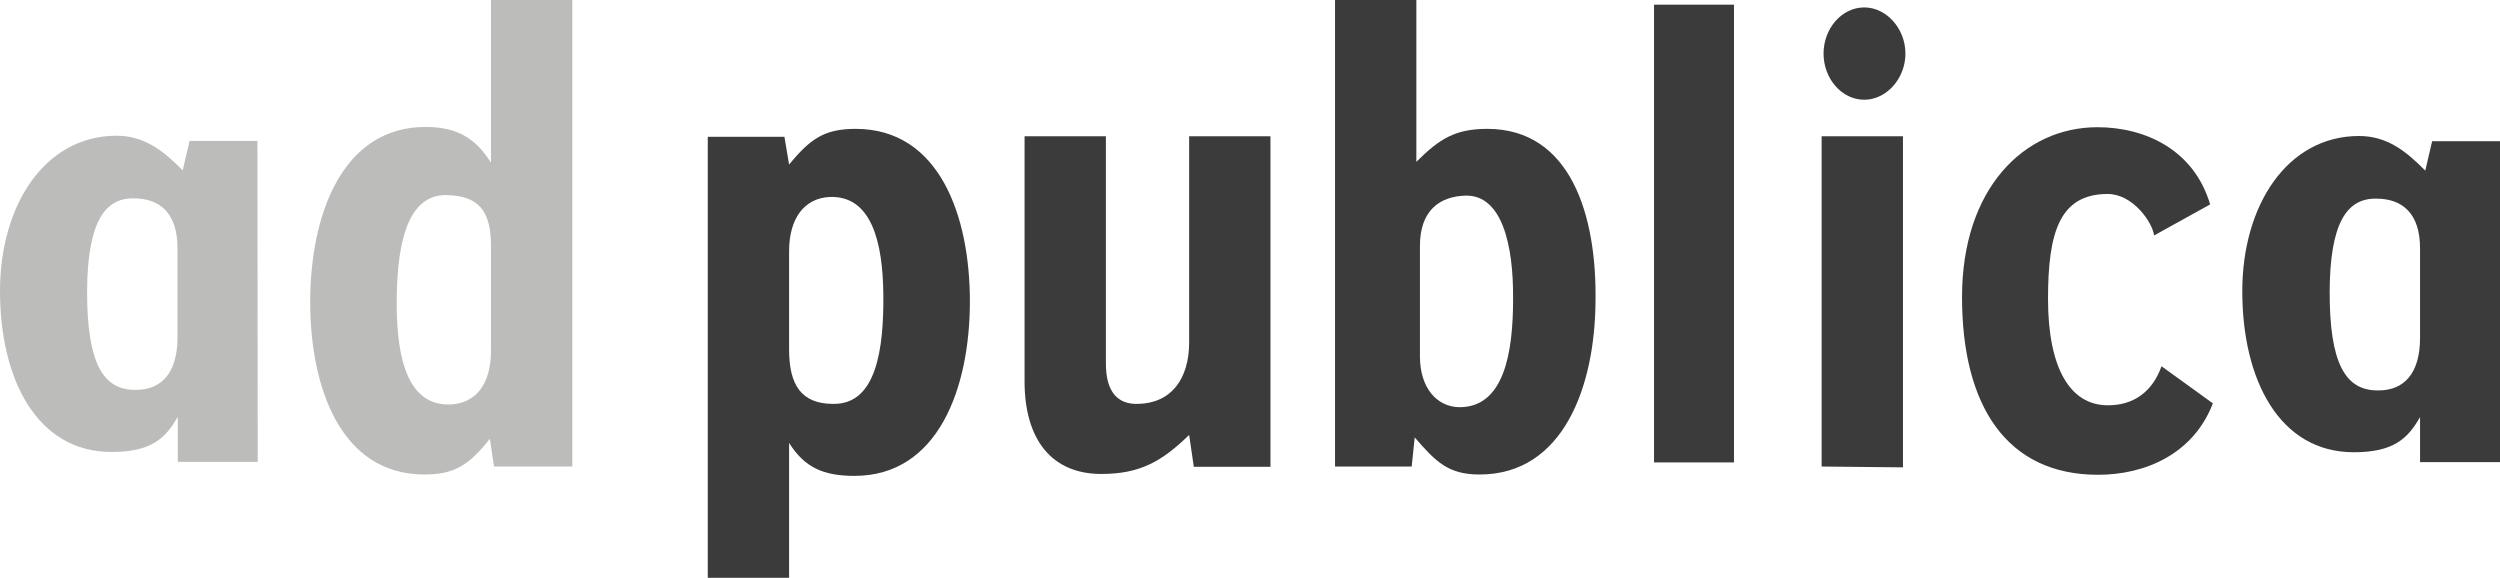
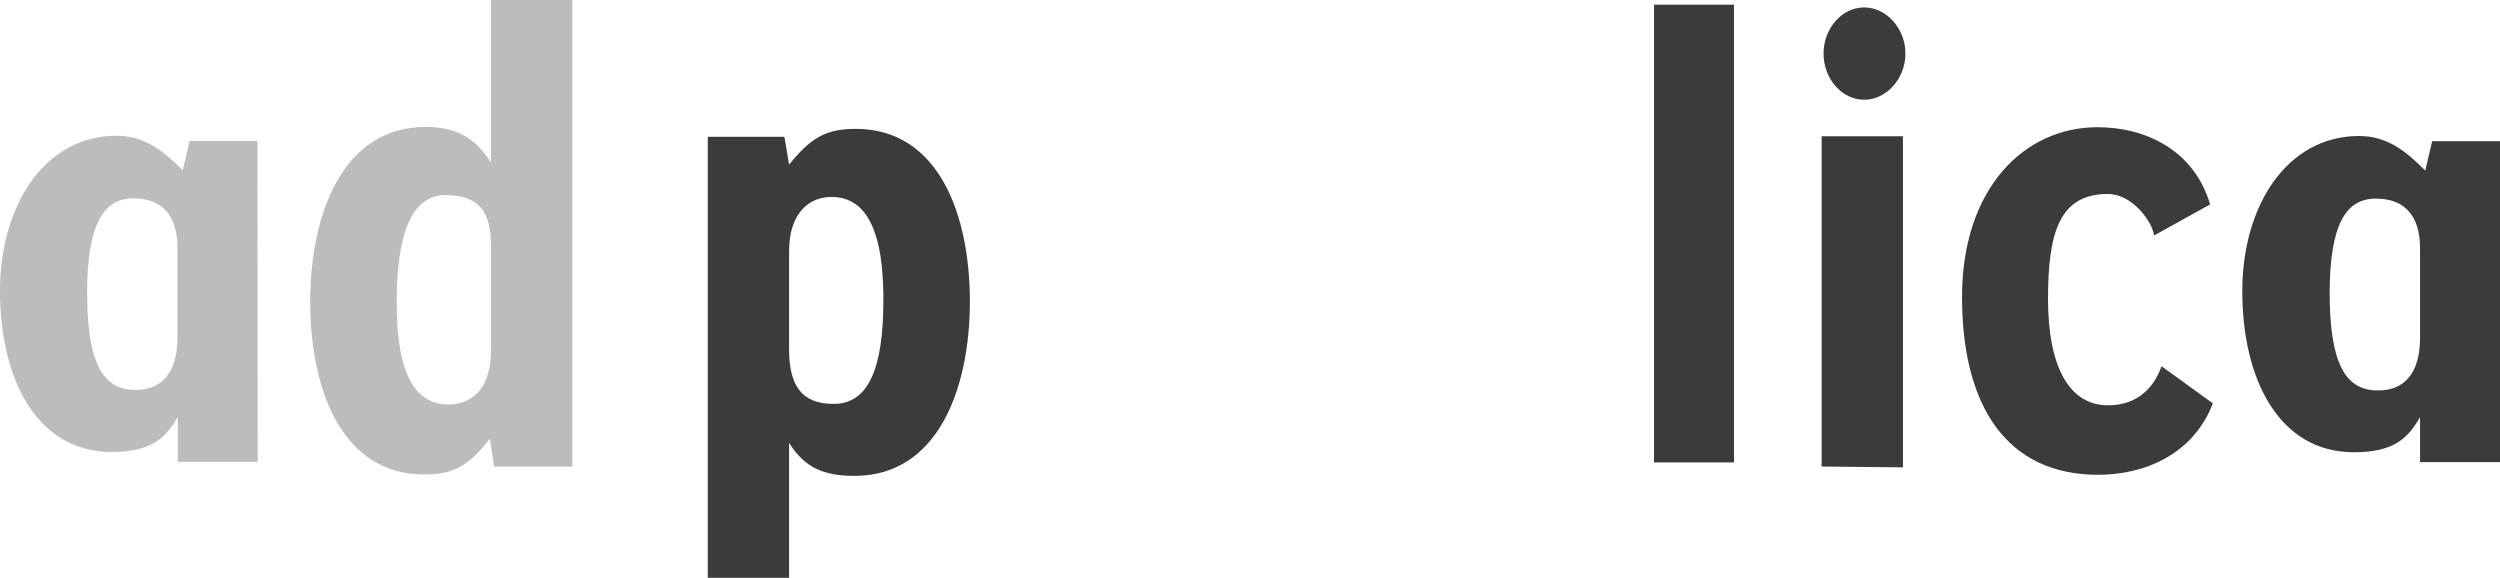
<svg xmlns="http://www.w3.org/2000/svg" version="1.1" id="Ebene_1" x="0px" y="0px" viewBox="0 0 909.9 210.2" style="enable-background:new 0 0 909.9 210.2;" xml:space="preserve">
  <style type="text/css">
	.st0{fill:none;}
	.st1{fill:#3B3B3B;}
	.st2{fill:#BCBCBB;}
</style>
  <rect x="777.4" y="36.2" class="st0" width="117.5" height="129.2" />
  <path class="st1" d="M786.7,133.3l18.7,13.5c-7.1,18.5-24.7,26-41.8,26c-33.2,0-49.5-25-49.5-64.7c0-39.4,22.5-61.8,49.3-61.8  c17.6,0,35.2,8.4,41,28.1l-20.4,11.3c-0.6-4.8-7.7-15.1-16.9-15.1c-17.6,0-21.7,14.2-21.7,38.2c0,25.3,8.1,38.5,21.4,38.7  C776.6,147.7,783.5,142.4,786.7,133.3z" />
  <polygon class="st1" points="692.6,49.6 692.6,170.1 663,169.8 663,49.6 " />
  <path class="st1" d="M678.5,2.7c8.1,0,15,7.7,15,16.8c0,9.1-6.9,16.8-15,16.8c-8.2,0-14.8-7.7-14.8-16.8  C663.7,10.4,670.3,2.7,678.5,2.7z" />
  <rect x="602" y="1.7" class="st1" width="29.1" height="166.6" />
-   <path class="st1" d="M541.3,46.9c30.4,0,39.9,31.5,39.4,62.8c-0.2,30.8-11.6,63-42.2,63c-11.4,0-15.9-4.6-23.6-13.5l-1.1,10.6h-27.9  V0h29.6v58.9C523.9,50.5,529.7,46.9,541.3,46.9z M550.7,109c0.2-20-4.1-38.2-17.4-37.8c-9.2,0.3-16.5,5.3-16.5,18.3v40.2  c0,11.3,6,18.3,14.2,18.5C547.5,148.4,550.7,128.2,550.7,109z" />
-   <path class="st1" d="M462.4,49.6v120.3h-27.9l-1.7-11.6c-9.9,9.6-17.8,14.2-32,14.2c-18,0-27.9-12.5-27.9-33.7V49.6h29.6v82.7  c0,10.6,4.5,14.9,11.6,14.7c12.2-0.2,18.7-9.1,18.7-22.4v-75H462.4z" />
  <path class="st1" d="M311.4,46.9c30.7,0,41.6,32,41.6,62.8c0,31.3-11.4,63.5-42,63.5c-11.4,0-18.2-3.1-23.8-12v49.1h-29.6V49.8h27.9  l1.7,10.1C294.9,50.5,300.1,46.9,311.4,46.9z M303.3,147c15.7,0.2,18.4-20,18.2-39.9c-0.2-19-4.3-36.1-19.7-35.4  c-9,0.5-14.6,7.7-14.6,19.7v35.8C287.2,140.2,291.7,147,303.3,147z" />
  <path class="st1" d="M864.9,72.3c9.4,0,15.9,5.3,15.9,18.1V123c0,13-5.9,19.1-15.1,19.1c-12.3,0.2-17.8-10.2-17.8-35.8  C848,81.4,854,72.1,864.9,72.3 M909.9,51.4h-24.7l-2.5,10.7c-7.1-7.2-14-12.6-24.1-12.6c-26.2,0-42.5,25.3-42.5,56.5  c0,32.1,13.4,58.6,40.6,58.6c14.6,0,19.7-5.1,24.1-12.8l0,16.4h29.1L909.9,51.4z" />
  <g>
    <rect x="1.7" y="36" class="st0" width="117.5" height="129.2" />
    <path class="st2" d="M208.3,0v169.8h-28.5l-1.5-10.1c-7.5,9.4-12.7,13-23.8,13c-30.7,0-41.6-32-41.6-62.8c0-31.3,11.4-63.7,42-63.7   c11.4,0,18.2,4.1,23.8,13V0H208.3z M178.7,127.7V89.5c0-13-4.7-18.3-16.3-18.5c-15.4-0.2-18.2,21.2-18,41.1   c0.2,19,4.3,35.8,19.7,35.1C173.2,146.7,178.7,139.8,178.7,127.7z" />
    <path class="st2" d="M48.7,72.2c9.4,0,15.9,5.3,15.9,18.1v32.5c0,13-5.9,19.1-15.1,19.1c-12.3,0.2-17.8-10.2-17.8-35.8   C31.8,81.3,37.9,72,48.7,72.2 M93.7,51.3H69L66.5,62c-7.1-7.2-14-12.6-24.1-12.6C16.3,49.4,0,74.7,0,105.9   c0,32.1,13.4,58.6,40.6,58.6c14.6,0,19.7-5.1,24.1-12.8l0,16.4h29.1L93.7,51.3z" />
  </g>
</svg>